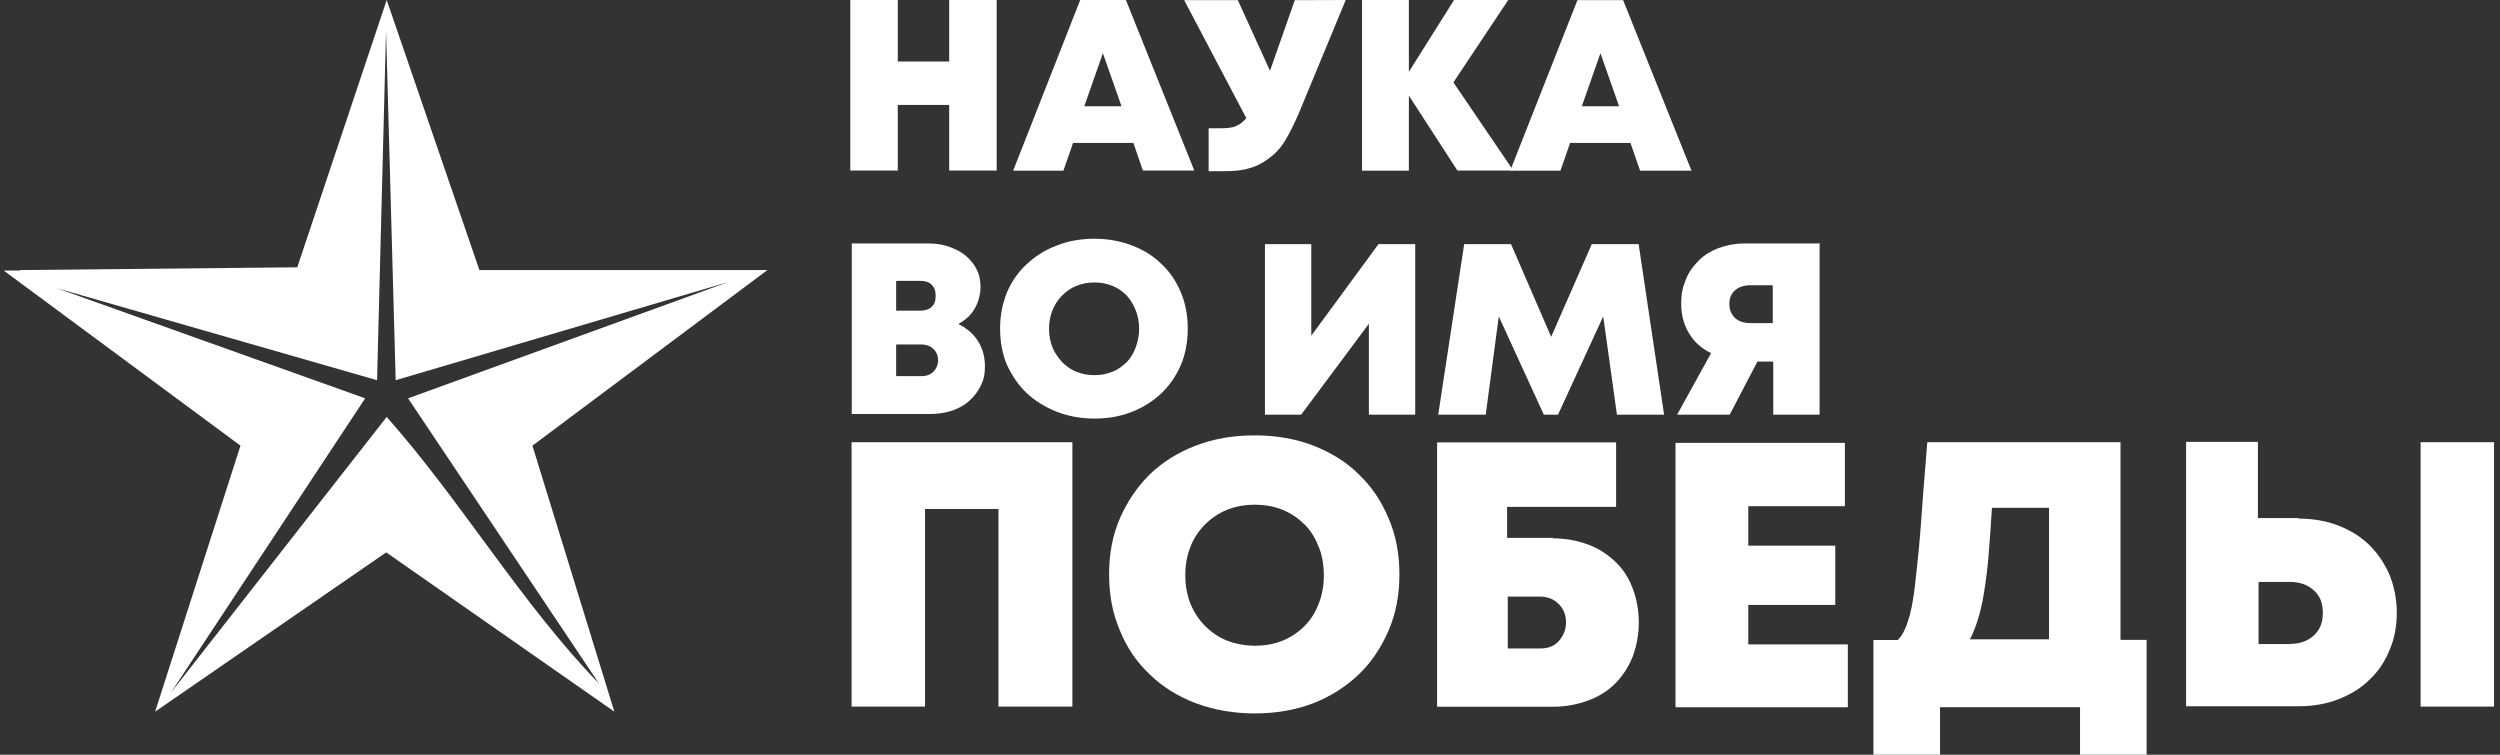
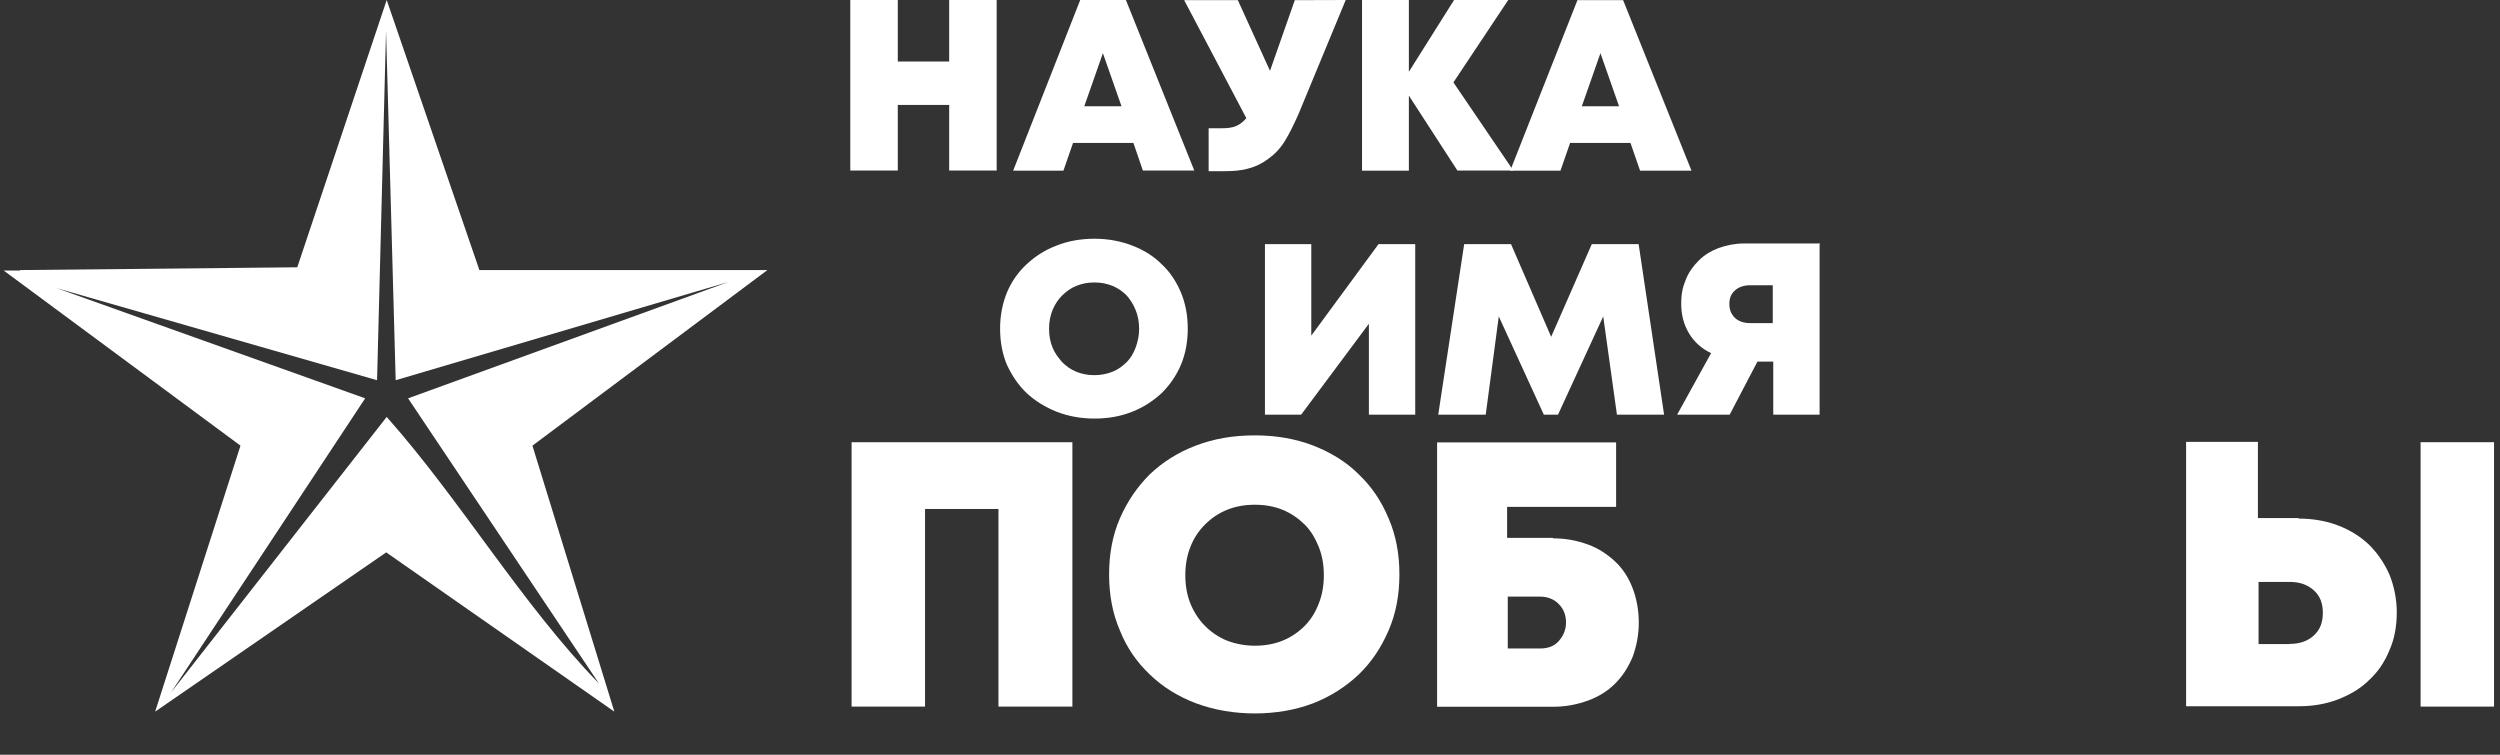
<svg xmlns="http://www.w3.org/2000/svg" width="265" height="80" viewBox="0 0 265 80" fill="none">
  <rect x="0" y="0" width="265" height="80" fill="#333333" stroke="none" />
  <g clip-path="url(#clip0_361_7676)">
    <path d="M105.647 0V18.076H100.613V11.122H95.165V18.076H90.131V0H95.165V6.521H100.613V0H105.647Z" fill="white" />
    <path d="M120.142 15.152H113.742L112.721 18.093H107.394L114.503 0H119.346L126.594 18.076H121.145L120.142 15.152ZM116.907 5.639L114.936 11.261H118.879L116.907 5.639Z" fill="white" />
    <path d="M142.646 0L137.612 12.16C137.128 13.232 136.661 14.201 136.177 14.979C135.692 15.757 135.104 16.363 134.447 16.83C133.79 17.314 133.132 17.66 132.354 17.851C131.576 18.093 130.676 18.145 129.725 18.145H128.116V13.596H129.431C130.088 13.596 130.624 13.544 131.039 13.354C131.455 13.181 131.818 12.87 132.112 12.524L125.522 0.017H131.212L134.62 7.507L137.249 0.017L142.646 0Z" fill="white" />
    <path d="M154.495 18.093L149.34 10.136V18.093H144.376V0H149.34V7.611L154.131 0H159.874L154.062 8.735L160.41 18.076H154.495V18.093Z" fill="white" />
    <path d="M172.83 15.152H166.43L165.409 18.093H160.082L167.208 0.017H172.051L179.299 18.093H173.85L172.83 15.152ZM169.647 5.639L167.675 11.261H171.619L169.647 5.639Z" fill="white" />
-     <path d="M101.634 34.37C102.464 34.785 103.191 35.391 103.675 36.169C104.159 36.947 104.402 37.847 104.402 38.798C104.402 39.749 104.28 40.182 103.986 40.839C103.692 41.444 103.26 42.033 102.793 42.448C102.257 42.932 101.651 43.278 100.942 43.52C100.216 43.762 99.437 43.883 98.607 43.883H90.287V25.807H98.434C99.264 25.807 99.991 25.928 100.648 26.17C101.305 26.412 101.911 26.706 102.378 27.121C102.862 27.536 103.277 28.02 103.519 28.557C103.813 29.093 103.935 29.751 103.935 30.408C103.935 31.065 103.762 31.965 103.329 32.691C102.914 33.418 102.378 33.885 101.651 34.3L101.634 34.37ZM99.178 31.326C99.178 30.842 99.057 30.496 98.763 30.184C98.469 29.873 98.036 29.769 97.5 29.769H94.992V32.934H97.5C98.036 32.934 98.451 32.813 98.763 32.519C99.074 32.225 99.178 31.862 99.178 31.377V31.326ZM97.69 39.87C98.226 39.87 98.641 39.697 98.953 39.386C99.247 39.092 99.437 38.659 99.437 38.192C99.437 37.725 99.264 37.292 98.953 36.998C98.659 36.704 98.175 36.514 97.69 36.514H94.992V39.87H97.69Z" fill="white" />
    <path d="M116.008 44.368C114.572 44.368 113.258 44.126 111.995 43.641C110.801 43.157 109.712 42.499 108.83 41.669C107.947 40.839 107.273 39.818 106.737 38.677C106.252 37.535 106.01 36.221 106.01 34.837C106.01 33.453 106.252 32.208 106.737 30.997C107.221 29.855 107.93 28.835 108.83 28.004C109.729 27.174 110.75 26.499 111.995 26.032C113.189 25.548 114.572 25.306 116.008 25.306C117.444 25.306 118.758 25.548 120.021 26.032C121.284 26.516 122.304 27.174 123.134 28.004C124.034 28.834 124.691 29.855 125.176 30.997C125.66 32.139 125.902 33.453 125.902 34.837C125.902 36.221 125.66 37.535 125.176 38.677C124.691 39.819 123.982 40.839 123.134 41.669C122.235 42.499 121.214 43.174 120.021 43.641C118.81 44.125 117.496 44.368 116.008 44.368ZM116.008 39.767C116.665 39.767 117.323 39.646 117.928 39.404C118.533 39.162 119 38.799 119.433 38.383C119.848 37.968 120.159 37.432 120.384 36.826C120.609 36.221 120.747 35.563 120.747 34.854C120.747 34.145 120.626 33.47 120.384 32.882C120.142 32.277 119.848 31.809 119.433 31.325C119.018 30.91 118.533 30.547 117.928 30.304C117.323 30.062 116.734 29.941 116.008 29.941C115.282 29.941 114.693 30.062 114.088 30.304C113.483 30.546 113.016 30.909 112.583 31.325C112.168 31.74 111.805 32.276 111.563 32.882C111.32 33.487 111.199 34.145 111.199 34.854C111.199 35.563 111.32 36.238 111.563 36.826C111.805 37.431 112.168 37.898 112.583 38.383C112.998 38.798 113.483 39.161 114.088 39.404C114.693 39.646 115.281 39.767 116.008 39.767Z" fill="white" />
    <path d="M150.014 25.877V43.953H145.102V34.318L137.924 43.953H134.084V25.877H138.996V35.581L146.123 25.877H150.014Z" fill="white" />
    <path d="M171.394 43.953L169.941 33.54L165.15 43.953H163.645L158.871 33.54L157.487 43.953H152.453L155.204 25.877H160.168L164.423 35.702L168.73 25.877H173.695L176.393 43.953H171.394Z" fill="white" />
    <path d="M192.877 25.877V43.953H187.965V38.331H186.287L183.346 43.953H177.777L181.375 37.432C180.354 36.948 179.576 36.238 179.039 35.339C178.503 34.44 178.209 33.419 178.209 32.225C178.209 31.031 178.382 30.426 178.693 29.648C178.988 28.87 179.472 28.212 180.077 27.607C180.683 27.002 181.392 26.586 182.17 26.292C183.001 25.998 183.9 25.808 184.869 25.808H192.946L192.877 25.877ZM187.913 34.249V30.236H185.526C184.869 30.236 184.332 30.409 183.917 30.772C183.502 31.135 183.312 31.602 183.312 32.208C183.312 32.814 183.485 33.28 183.917 33.713C184.332 34.076 184.869 34.249 185.526 34.249H187.913Z" fill="white" />
    <path d="M113.673 46.876V74.898H105.837V53.951H98.053V74.898H90.269V46.876H113.741H113.673Z" fill="white" />
    <path d="M133.011 75.624C130.797 75.624 128.704 75.261 126.784 74.552C124.864 73.826 123.256 72.822 121.872 71.49C120.488 70.175 119.416 68.619 118.706 66.82C117.928 65.021 117.565 63.049 117.565 60.887C117.565 58.725 117.928 56.753 118.706 54.954C119.485 53.155 120.557 51.598 121.872 50.284C123.256 48.969 124.864 47.949 126.784 47.222C128.704 46.496 130.728 46.15 133.011 46.15C135.294 46.15 137.318 46.513 139.186 47.222C141.037 47.948 142.715 48.952 144.03 50.284C145.413 51.599 146.417 53.103 147.195 54.954C147.973 56.753 148.337 58.725 148.337 60.887C148.337 63.049 147.973 65.021 147.195 66.82C146.417 68.619 145.396 70.176 144.03 71.49C142.646 72.804 141.037 73.825 139.186 74.552C137.318 75.261 135.225 75.624 133.011 75.624ZM133.011 68.446C134.084 68.446 135.052 68.273 135.952 67.91C136.851 67.547 137.63 67.011 138.287 66.353C138.944 65.695 139.429 64.917 139.792 63.966C140.155 63.067 140.328 62.046 140.328 60.974C140.328 59.902 140.155 58.881 139.792 57.982C139.429 57.082 138.962 56.252 138.287 55.595C137.612 54.938 136.851 54.401 135.952 54.038C135.052 53.675 134.101 53.502 133.011 53.502C131.939 53.502 130.97 53.675 130.071 54.038C129.171 54.401 128.393 54.937 127.736 55.595C127.078 56.252 126.542 57.031 126.179 57.982C125.816 58.881 125.643 59.902 125.643 60.974C125.643 62.046 125.816 63.067 126.179 63.966C126.542 64.865 127.078 65.696 127.736 66.353C128.393 67.01 129.171 67.547 130.071 67.91C130.97 68.256 131.991 68.446 133.011 68.446Z" fill="white" />
    <path d="M164.613 57.064C165.997 57.064 167.191 57.306 168.332 57.721C169.474 58.136 170.425 58.793 171.204 59.52C172.034 60.298 172.639 61.25 173.055 62.339C173.47 63.411 173.712 64.674 173.712 65.989C173.712 67.304 173.47 68.497 173.055 69.639C172.57 70.781 171.982 71.68 171.204 72.459C170.425 73.237 169.474 73.843 168.332 74.258C167.191 74.673 165.997 74.915 164.613 74.915H152.332V46.893H171.308V53.725H159.753V57.012H164.596L164.613 57.064ZM163.247 68.74C164.077 68.74 164.752 68.498 165.219 67.962C165.703 67.426 165.997 66.769 165.997 65.99C165.997 65.211 165.755 64.554 165.219 64.018C164.735 63.534 164.077 63.24 163.247 63.24H159.822V68.741L163.247 68.74Z" fill="white" />
-     <path d="M195.87 68.256V74.967H177.604V46.945H195.558V53.656H185.318V57.842H194.538V64.121H185.318V68.307H195.852V68.255L195.87 68.256Z" fill="white" />
-     <path d="M227.541 67.84V80H220.484V74.966H205.643V80H198.585V67.84H201.163C201.647 67.356 201.993 66.646 202.235 65.868C202.529 65.038 202.771 63.827 202.962 62.27C203.135 60.713 203.377 58.672 203.567 56.216C203.74 53.76 203.982 50.646 204.293 46.876H224.773V67.823H227.541V67.84ZM211.143 53.881C211.022 55.801 210.901 57.479 210.78 58.966C210.659 60.471 210.486 61.716 210.296 62.858C210.123 64 209.88 64.951 209.638 65.729C209.396 66.507 209.102 67.234 208.808 67.77H217.197V53.828H211.212L211.143 53.881Z" fill="white" />
    <path d="M243.645 54.971C245.15 54.971 246.585 55.213 247.831 55.697C249.093 56.181 250.166 56.839 251.117 57.738C252.017 58.637 252.726 59.658 253.279 60.903C253.764 62.097 254.058 63.48 254.058 64.916C254.058 66.352 253.816 67.735 253.279 68.929C252.795 70.122 252.086 71.212 251.117 72.094C250.218 72.993 249.076 73.651 247.831 74.135C246.568 74.619 245.202 74.862 243.645 74.862H231.727V46.84H239.338V54.918H243.645V54.971ZM242.693 68.255C243.766 68.255 244.613 67.961 245.271 67.356C245.928 66.751 246.222 65.972 246.222 64.969C246.222 63.948 245.928 63.17 245.271 62.582C244.613 61.976 243.766 61.682 242.693 61.682H239.407V68.272H242.693V68.255ZM264.367 46.876V74.898H256.583V46.876H264.367Z" fill="white" />
    <path d="M2.123 28.627L31.511 28.333L40.99 0L50.815 28.627H81.345L56.437 47.239L65.12 75.434L40.938 58.552L16.445 75.434L25.491 47.239L0.393 28.679H2.123V28.627ZM39.969 40.303L6.015 30.547L38.707 42.223L18.123 73.41L40.99 44.195C48.947 53.172 55.243 63.949 63.494 72.459L43.256 42.223L77.211 29.89L41.942 40.303L40.921 3.235" fill="white" />
  </g>
  <defs>
    <clipPath id="clip0_361_7676">
      <rect width="263.974" height="80" fill="white" transform="translate(0.393)" />
    </clipPath>
  </defs>
</svg>